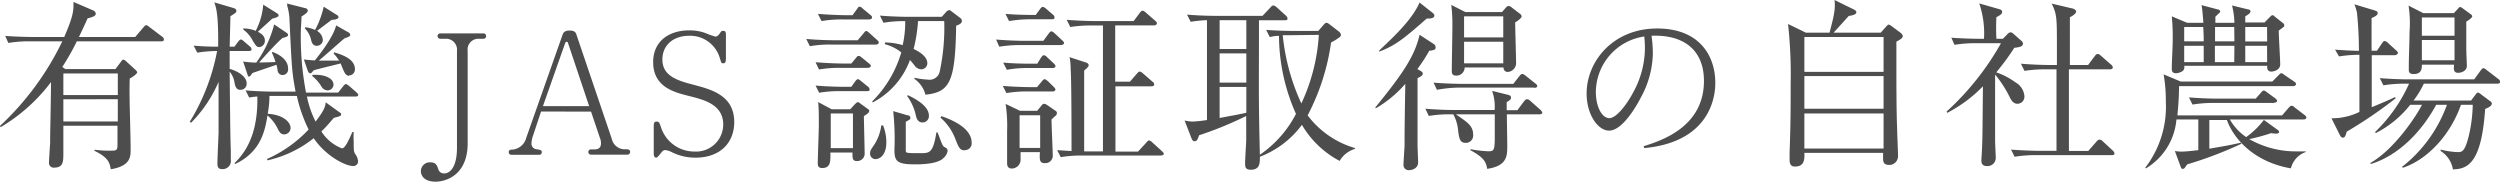
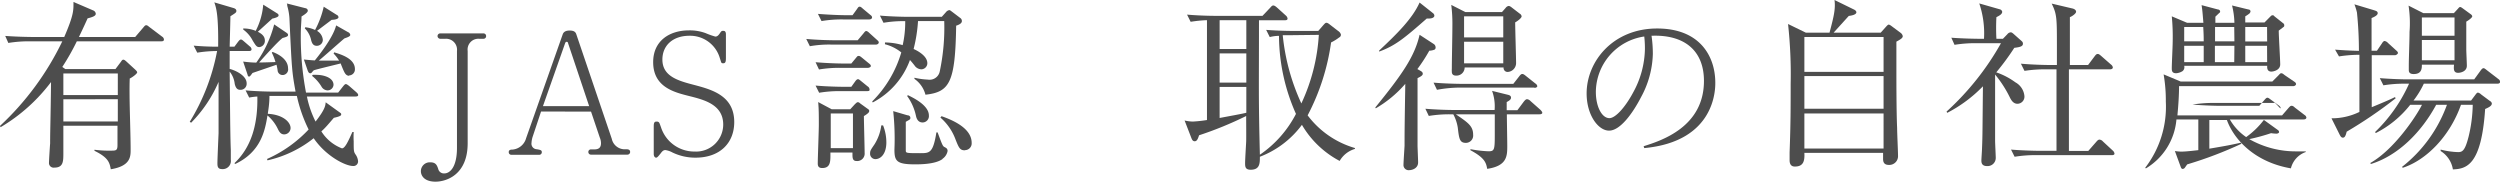
<svg xmlns="http://www.w3.org/2000/svg" viewBox="0 0 306.2 22.25">
  <defs>
    <style>.cls-1{fill:#4d4d4d;}</style>
  </defs>
  <title>img_jas_tit</title>
  <g id="レイヤー_2" data-name="レイヤー 2">
    <g id="レイヤー_1-2" data-name="レイヤー 1">
      <path class="cls-1" d="M14.14,8.46l.69-.92c.06-.09.15-.23.26-.23s.2.05.42.25l1.09,1c.06.07.2.18.2.31s-.47.53-.91.75C15.8,12,16,15.91,16,18.34c0,.82,0,2-2.43,2.39-.15-.8-.28-1.42-2-2.26l0-.13a13.76,13.76,0,0,0,2.14.11c.53,0,.68-.07.68-.68,0-.38,0-2,0-2.37H7.76c0,1.13,0,2.23,0,3.36,0,1,0,1.77-1.11,1.77A.57.57,0,0,1,6,19.91c0-.24.11-2,.14-2.34,0-1.75.06-2.87.11-7.52A21.29,21.29,0,0,1,.07,15.58L0,15.42A34.65,34.65,0,0,0,7.63,5.06h-4a15.49,15.49,0,0,0-2.61.2L.64,4.4c1.5.11,3.07.13,3.38.13H7.87C9.06,1.77,9,1.24,9,.24L11.47,1.3a.49.49,0,0,1,.26.38c0,.27-.35.4-1,.57-.22.49-.4.89-1.06,2.28h6.89l1-1.17c.15-.18.22-.27.35-.27s.22.09.4.23l1.55,1.17a.45.45,0,0,1,.22.35c0,.2-.18.22-.33.22H9.41A28.07,28.07,0,0,1,7.63,8.2L8,8.46ZM7.76,9v2.64h6.67V9Zm0,3.16v2.72h6.67V12.15Z" />
      <path class="cls-1" d="M30.48,6.25H28.13V8.44c.78.2,2.08.84,2.08,1.77a.74.74,0,0,1-.77.79c-.25,0-.53-.06-.69-.72a2.88,2.88,0,0,0-.62-1.51c.07,7.25.09,8.33.14,9.62,0,.33,0,.9,0,1.17a1,1,0,0,1-1.08,1.15c-.53,0-.56-.36-.56-.71,0-.58.12-3.16.14-3.69,0-1.26,0-1.75,0-6.28a16.19,16.19,0,0,1-3.36,5l-.17-.11a25.5,25.5,0,0,0,3.35-8.67,15.42,15.42,0,0,0-2.43.2l-.44-.86c1,.09,2,.13,3,.13C26.76,1.86,26.5,1,26.25.29l2.37.7c.15.05.33.14.33.34s-.07.24-.73.66c0,.37-.06,2.5-.09,3.73h.58l.44-.59c.09-.11.22-.29.35-.29s.22.09.42.26l.67.58a.49.49,0,0,1,.22.35C30.81,6.23,30.61,6.25,30.48,6.25Zm13.06,5.57H37.59a12.18,12.18,0,0,0,1.06,3.07c1.15-1.48,1.2-1.92,1.24-2.36l1.72,1.24c.12.09.18.11.18.24s-.09.24-.9.42c-.67.77-1,1.19-1.53,1.66a5.15,5.15,0,0,0,2.52,2.08c.38,0,.77-.87,1.28-2l.16,0a10,10,0,0,0,0,1.13c0,1.22,0,1.3.27,1.68a1.67,1.67,0,0,1,.26.71.56.56,0,0,1-.62.64c-.92,0-3.31-1.2-4.81-3.4a14,14,0,0,1-5.66,2.71l-.05-.17a15.73,15.73,0,0,0,5.09-3.61,17.59,17.59,0,0,1-1.44-4.11H33c0,1-.13,1.64-.2,2.19,1.83.09,2.79,1,2.79,1.75a.79.79,0,0,1-.78.77c-.44,0-.62-.33-.82-.75a5,5,0,0,0-1.23-1.57c-.29,1.77-.76,4.44-3.94,5.94l-.11-.09c2-1.89,2.88-4.61,2.81-8.17a8.19,8.19,0,0,0-1,.13l-.44-.88c1.48.13,3,.15,3.4.15H36.2c-.44-2.43-.46-2.65-.75-9A7,7,0,0,0,35.18.71c0-.09,0-.22-.06-.29L37.39,1c.11,0,.31.11.31.31s-.33.44-.77.71c0,.53-.09,1.21-.09,2.25a36.26,36.26,0,0,0,.64,7.07h3.94l.59-.75c.18-.22.25-.29.36-.29s.33.18.42.25l.86.75c.11.11.22.2.22.35S43.67,11.82,43.54,11.82ZM34.59,9.19A.61.61,0,0,1,34,8.62c0-.11-.11-.6-.13-.69l-2.92,1c-.05,0-.29.45-.44.45s-.18-.18-.2-.27l-.53-1.57a13.89,13.89,0,0,0,1.61.13,14,14,0,0,0,2.19-4.68l1.48,1c.13.09.22.16.22.29s-.07.22-.66.37C34.1,5,32.13,7.2,31.74,7.65c.48,0,.64,0,2-.05a6.14,6.14,0,0,0-.45-1.15l.09-.09c1.09.4,1.9,1.11,1.9,2A.69.69,0,0,1,34.59,9.19ZM33.35,2.28,31.58,3.89c.46.24.86.53.86,1.08a.76.76,0,0,1-.68.8c-.33,0-.44-.2-.8-.78a3.85,3.85,0,0,0-1.17-1.37V3.49a3.82,3.82,0,0,1,1.53.29A8.43,8.43,0,0,0,32.24.57l1.6,1c.13.09.28.13.28.33S33.59,2.23,33.35,2.28Zm9.41,7c-.39,0-.55-.38-.64-.56s-.35-.81-.39-.95c-.54.14-2.86.69-3.3.84a3.79,3.79,0,0,0-.26.29.2.2,0,0,1-.18.07c-.15,0-.22-.14-.29-.29l-.48-1.39c.66.06.92.09,1.34.11.23-.29,2.21-2.68,2.61-4.29l1.48.84c.07,0,.25.18.25.33s-.25.27-.71.42c-.51.42-2.67,2.35-3.14,2.72,1.19,0,1.9,0,2.48,0a4.86,4.86,0,0,0-.67-.86l.07-.15c.86.26,2.54.77,2.54,2.05A.74.74,0,0,1,42.76,9.24ZM40.62,2.43,38.83,3.78a1.4,1.4,0,0,1,.71,1.1.73.73,0,0,1-.75.73c-.45,0-.58-.35-.67-.64a2.89,2.89,0,0,0-.79-1.5l.06-.13a3.7,3.7,0,0,1,1.2.33A11.12,11.12,0,0,0,39.65.82l1.59,1a.35.35,0,0,1,.22.28C41.46,2.39,40.77,2.43,40.62,2.43Zm-.53,8.64a.9.9,0,0,1-.73-.49A5,5,0,0,0,38.23,9.3l.05-.13a4.35,4.35,0,0,1,.57,0c.6,0,2,.26,2,1.23A.73.73,0,0,1,40.09,11.07Z" />
      <path class="cls-1" d="M59.21,4.09a.32.32,0,0,1,.33.32.32.32,0,0,1-.33.34H58.7a1.32,1.32,0,0,0-1.42,1.49V17.55c0,3.85-2.6,4.7-3.94,4.7s-1.79-.71-1.79-1.28a1.09,1.09,0,0,1,1.14-1.09c.67,0,.83.32,1,.87a.71.71,0,0,0,.73.49c.65,0,1.55-.71,1.55-3.14V6.24a1.34,1.34,0,0,0-1.42-1.49h-.61a.34.34,0,0,1-.35-.32.33.33,0,0,1,.35-.34Z" />
      <path class="cls-1" d="M66.27,13.66l-1,3a2.92,2.92,0,0,0-.17.83.68.68,0,0,0,.65.79c.47.08.61.12.61.36a.31.31,0,0,1-.32.32H62.66a.32.32,0,0,1-.35-.32c0-.22.12-.32.47-.32a1.9,1.9,0,0,0,1.66-1.4L68.93,4.18c.11-.28.37-.44.84-.44s.71.14.81.44L74.93,17a1.62,1.62,0,0,0,1.72,1.28c.21,0,.53,0,.53.34a.33.33,0,0,1-.32.32H72.41a.32.32,0,0,1-.35-.32.31.31,0,0,1,.35-.32h.36c.57,0,.84-.22.84-.77a1.83,1.83,0,0,0-.15-.69l-1.07-3.17ZM72.16,13,69.58,5.3c0-.1-.08-.18-.18-.18s-.16.1-.18.16L66.5,13Z" />
      <path class="cls-1" d="M80.07,15.64c0-.49,0-.75.35-.75s.34.18.53.67a4.28,4.28,0,0,0,4.12,3,3.32,3.32,0,0,0,3.51-3.3c0-2.48-2.39-3.05-4.22-3.51S80,10.64,80,7.61C80,5,82,3.72,84.38,3.72a5.58,5.58,0,0,1,2.05.34,9.52,9.52,0,0,0,1.18.42c.22,0,.37-.12.57-.42s.24-.28.43-.28.3.12.3.43V7.1c0,.47-.06.65-.33.65s-.22-.06-.42-.65a3.79,3.79,0,0,0-3.72-2.72c-2,0-3.31,1.16-3.31,2.92,0,2.08,2,2.61,3.92,3.11,2.13.57,4.88,1.3,4.88,4.54,0,2.56-1.75,4.36-4.74,4.36a6.42,6.42,0,0,1-2.84-.64,2.57,2.57,0,0,0-.85-.29c-.23,0-.37.12-.57.39-.33.42-.45.54-.57.54s-.29-.12-.29-.46Z" />
      <path class="cls-1" d="M107.3,5.46h-5.5a13.63,13.63,0,0,0-2.61.2l-.44-.89c1.52.14,3.09.16,3.4.16h2.9l.71-.84c.17-.22.24-.29.33-.29s.22.07.39.24l.93.84c.16.14.22.2.22.33S107.46,5.46,107.3,5.46Zm-1,2.85h-3.38a14.91,14.91,0,0,0-2.61.2l-.42-.89c1.39.12,2.76.16,3.38.16h1l.53-.64c.16-.18.2-.29.36-.29s.22.07.42.22l.84.69c.15.11.24.2.24.33S106.42,8.31,106.31,8.31Zm-.09,2.85h-3.29a15,15,0,0,0-2.59.2l-.44-.88c1.5.13,3.07.15,3.38.15h1l.46-.64c.14-.2.25-.29.36-.29s.2.09.39.24l.8.65a.45.45,0,0,1,.22.35C106.55,11.14,106.37,11.16,106.22,11.16Zm-.4,3.05c0,.73.09,3.87.09,4.51a.91.91,0,0,1-1,1c-.49,0-.49-.42-.49-.84v-.2h-2.7c0,1,.07,1.9-1,1.9-.37,0-.55-.15-.55-.55,0-.73.13-4,.13-4.73,0-1.08,0-2-.08-2.8l1.65.88h2.28l.55-.6c.18-.17.27-.26.36-.26s.15,0,.31.15l.83.6c.23.16.27.18.27.33S106.33,13.9,105.82,14.21Zm.66-11.83h-3.24a14.79,14.79,0,0,0-2.61.2l-.44-.88c1.39.11,2.74.16,3.4.16h.84l.53-.73c.15-.22.2-.31.33-.31s.2.06.4.24l.9.75c.12.09.23.18.23.33S106.64,2.38,106.48,2.38Zm-2,11.52h-2.72v4.24h2.72Zm2.78,5.59a.66.66,0,0,1-.68-.73c0-.31.09-.42.55-1.1a5.72,5.72,0,0,0,.82-2.3h.22a5.67,5.67,0,0,1,.4,2.19C108.52,18.92,107.83,19.49,107.21,19.49Zm9.86-16.33c-.11,6.94-.79,8.11-3.76,8.44A3.43,3.43,0,0,0,112,9.66l0-.14a8.83,8.83,0,0,0,1.64.23,1.27,1.27,0,0,0,1.46-1,25.84,25.84,0,0,0,.55-6.17h-3.21A18.68,18.68,0,0,1,111.9,6c.33.15,1.68.79,1.68,1.74a.75.75,0,0,1-.75.75A1.05,1.05,0,0,1,112,8c-.29-.36-.38-.47-.55-.65a9.56,9.56,0,0,1-4.56,5.2l-.06-.13a14.05,14.05,0,0,0,3.56-6,5.24,5.24,0,0,0-2-1l0-.22a7.83,7.83,0,0,1,2.17.33,12.67,12.67,0,0,0,.31-2.94,14.26,14.26,0,0,0-2.66.2l-.44-.88c1.53.13,3.1.15,3.41.15h4.17l.51-.57a.67.67,0,0,1,.4-.25c.11,0,.2.09.35.2l1,.76a.44.44,0,0,1,.2.37C117.82,2.81,117.58,3,117.07,3.16Zm-1.66,16.31c-.88.66-2.8.66-3.38.66-2.25,0-2.52-.4-2.52-1.81a31.87,31.87,0,0,0-.15-4.71l1.74.51c.16,0,.36.09.36.31s-.07.2-.56.49c0,1.32,0,3.11,0,3.47s0,.37,1.75.37c1.17,0,1.59,0,2-2.54h.15c.56,1.5.62,1.68.84,1.79s.38.2.38.49A1.49,1.49,0,0,1,115.41,19.47ZM113,15c-.38,0-.67-.22-.8-.75a6.41,6.41,0,0,0-1.1-2.5l.11-.09c.59.29,2.56,1.22,2.56,2.48A.78.78,0,0,1,113,15Zm5.17,3.41c-.6,0-.73-.31-1.13-1.31a6.5,6.5,0,0,0-1.86-2.7l.14-.17c1.46.51,3.69,1.5,3.69,3.27A.83.83,0,0,1,118.2,18.39Z" />
-       <path class="cls-1" d="M130,5.52h-5a15.65,15.65,0,0,0-2.61.2L122,4.84c1.46.13,3,.16,3.4.16h2.39l.64-.87c.11-.15.22-.29.35-.29s.33.18.38.23l.93.86c.22.2.24.28.24.35S130.17,5.52,130,5.52Zm-1.08,2.81h-3a13.78,13.78,0,0,0-2.6.22l-.45-.88c1.53.13,3.1.13,3.41.13h.77l.46-.75c.09-.13.22-.29.33-.29a.64.64,0,0,1,.4.24l.82.76c.06.06.22.22.22.35S129.11,8.33,128.94,8.33Zm0,2.87h-3.07a15,15,0,0,0-2.58.2l-.45-.88c1.51.13,3.08.15,3.38.15h.82l.58-.7c.17-.2.24-.27.35-.27s.29.16.4.24l.68.67c.13.13.24.24.24.35S129.13,11.2,129,11.2Zm-.15-8.84H126.2a16.4,16.4,0,0,0-2.61.22l-.44-.88c1.28.11,2.58.13,3.71.13l.51-.7c.07-.09.2-.29.35-.29a.91.91,0,0,1,.42.24l.82.71a.46.46,0,0,1,.2.35C129.16,2.34,129,2.36,128.83,2.36Zm.48,11.83a5,5,0,0,1-.46.44c0,.68.15,3.84.15,4.35a.91.91,0,0,1-1,1c-.64,0-.62-.49-.57-1.35H125c0,.44,0,.8,0,.88a1.08,1.08,0,0,1-1.08,1.13c-.57,0-.57-.49-.57-.68s0-.93,0-1.09c0-1.08,0-2,0-2.76a18.55,18.55,0,0,0-.18-3.38l1.76.84h2.11l.55-.68a.42.42,0,0,1,.31-.18.88.88,0,0,1,.35.15l1,.69c.11.07.2.13.2.29A.58.58,0,0,1,129.31,14.19Zm-1.85-.07h-2.52v4h2.52Zm14.69,4.93h-9.59a14.71,14.71,0,0,0-2.58.2l-.44-.86,1.76.11c0-1.75,0-8.84-.11-10.08A6.94,6.94,0,0,0,131,7l1.9.62c.29.09.44.18.44.38s-.37.48-.55.64v9.9h2.3V3.12h-1.39a15.83,15.83,0,0,0-2.61.19l-.44-.88c1.77.13,3.07.15,3.4.15h4.8l.75-1c.11-.16.22-.27.35-.27s.31.16.38.22l1.15,1c.11.11.22.18.22.33s-.2.25-.33.25h-4.78V10h1.81l.82-.95c.13-.13.25-.29.36-.29A.83.83,0,0,1,140,9l1.15,1a.43.43,0,0,1,.22.33c0,.22-.22.24-.33.24h-4.42v8h2.76l1-1.08c.13-.14.24-.29.33-.29a.64.64,0,0,1,.4.22l1.21,1.1c.11.11.22.2.22.34S142.26,19.05,142.15,19.05Z" />
      <path class="cls-1" d="M164.08,19.71a11.63,11.63,0,0,1-4.62-4.42,11.54,11.54,0,0,1-5.15,3.91c0,.8,0,1.59-1.13,1.59-.68,0-.68-.41-.68-.83s.11-2.17.13-2.59,0-2.65,0-3.16a44.35,44.35,0,0,1-5.77,2.36c-.17.56-.31.73-.53.73s-.31-.15-.4-.37l-.84-2.17a5.09,5.09,0,0,0,1,.13,15.92,15.92,0,0,0,1.74-.19V2.47a15.81,15.81,0,0,0-2,.2l-.44-.88c1.75.15,3.38.15,3.4.15h5.84l.95-1c.17-.2.26-.27.37-.27s.25.07.44.24l1.11,1a.61.61,0,0,1,.2.35c0,.18-.13.22-.33.22H154.2c0,8.38-.07,9.31.11,16.47a13.62,13.62,0,0,0,4.42-5,23.69,23.69,0,0,1-2.08-9.56,4.74,4.74,0,0,0-1.13.15l-.44-.88c1.72.13,3.36.13,3.38.13h3l.62-.71c.2-.22.27-.29.38-.29s.24.07.46.25l1,.77a.77.77,0,0,1,.31.4.35.35,0,0,1-.2.37,5.85,5.85,0,0,1-1,.62,27.2,27.2,0,0,1-2.87,8.93,11.12,11.12,0,0,0,5.79,4v.11A3.21,3.21,0,0,0,164.08,19.71ZM152.65,2.47h-3.27V6h3.27Zm0,4.07h-3.27v3.58h3.27Zm0,4.11h-3.27v3.8c1.15-.22,2.78-.51,3.27-.64Zm5.46-6.34-1,0a26,26,0,0,0,2.28,8.36,23,23,0,0,0,2.14-8.4Z" />
      <path class="cls-1" d="M175.7,6.08a1.83,1.83,0,0,1-.64.13,20,20,0,0,1-1.46,2.25l.35.2c.25.13.31.24.31.38s-.11.28-.64.53c0,2.85,0,6,0,8.24,0,.31.07,1.75.07,2.08,0,.77-.79.95-1.08.95a.63.63,0,0,1-.71-.69c0-.31.11-1.92.13-2.3,0-1.52,0-2.14.09-7.58a14.16,14.16,0,0,1-3.62,3l-.05-.11c3.25-4,4.82-6.23,5.42-8.9l1.72,1.12a.49.49,0,0,1,.24.4A.29.29,0,0,1,175.7,6.08Zm-.95-3.81c-2.78,2.44-3.85,3.32-5.83,4.05l0-.13c2.14-2,4.09-3.92,4.95-5.88l1.64,1.3a.4.4,0,0,1,.17.35C175.63,2.16,175.39,2.3,174.75,2.27ZM188.56,14h-4c0,.62.05,3.29.05,3.85,0,1.23,0,2.47-2.46,2.83-.13-.76-.31-1.35-2.05-2.28l0-.13a14.66,14.66,0,0,0,2.21.26c.71,0,.77-.18.77-1.92,0-.42,0-2.23,0-2.61h-4.77c1.46,1,2.12,1.42,2.12,2.5a.9.9,0,0,1-.88,1c-.78,0-.84-.51-1-1.86A5.14,5.14,0,0,0,178,14h-.4a15.32,15.32,0,0,0-2.6.2l-.42-.88c1.37.11,2.74.15,3.38.15h5.1a5.57,5.57,0,0,0-.31-2.34l1.9.47c.27.06.42.15.42.37s-.24.38-.53.53v1h1.31l.79-1.06c.18-.22.27-.28.4-.29a.7.7,0,0,1,.42.23l1.22,1.08c.08.09.22.24.22.35S188.78,14,188.56,14Zm-.62-3.27H178.6A15.71,15.71,0,0,0,176,11l-.42-.88c1.52.13,3.2.15,3.38.15h6.39l.73-.93c.15-.2.26-.28.37-.28s.22.06.44.24l1.17.93a.48.48,0,0,1,.23.33C188.28,10.67,188.12,10.76,187.94,10.76Zm-2.36-8c0,.79.11,4.31.11,5a1.09,1.09,0,0,1-1,1.08.49.49,0,0,1-.53-.55h-4.77a1,1,0,0,1-1.06,1c-.42,0-.51-.25-.51-.47a3.19,3.19,0,0,1,0-.4c0-1,.07-4.11.07-5.39a18.13,18.13,0,0,0-.14-2.4l1.73.88h4.48l.45-.51a.57.57,0,0,1,.37-.24c.11,0,.22.06.42.22l.95.73a.44.44,0,0,1,.22.33C186.35,2.21,185.91,2.56,185.58,2.74ZM184.12,2h-4.8V4.58h4.8Zm0,3.11h-4.8V7.76h4.8Z" />
      <path class="cls-1" d="M201.31,17.91c2.19-.69,7.39-2.36,7.39-8,0-3.68-2.36-5.69-6.42-5.53a15.5,15.5,0,0,1,.16,2.24A11.63,11.63,0,0,1,201,11.89C199.91,14,198.4,16,197.08,16s-2.75-1.89-2.75-4.56c0-3.91,3.22-7.95,8.64-7.95,5.2,0,7.12,3.37,7.12,6.65,0,.79,0,7.18-8.7,8Zm-5.85-6.65c0,1.83.75,3.21,1.66,3.21.75,0,1.95-1.36,2.89-3.11A11.4,11.4,0,0,0,201.47,6a13.78,13.78,0,0,0-.08-1.53A6.92,6.92,0,0,0,195.46,11.26Z" />
      <path class="cls-1" d="M230.35,4l.69-.77c.11-.11.2-.22.31-.22a1,1,0,0,1,.28.15l1.13.84a.67.67,0,0,1,.29.42c0,.22-.2.37-.78.68,0,1.13,0,1.62,0,3.52,0,1.15,0,5.1.09,7.07,0,.6.11,2.81.11,3.38a1.07,1.07,0,0,1-1.11,1.13c-.55,0-.72-.29-.72-.73,0-.14,0-.64,0-.75H221c.05,1-.11,1.68-1.17,1.68-.46,0-.64-.31-.64-.78,0-.22,0-.68,0-.95.13-3.53.13-5.5.13-8.37A56.66,56.66,0,0,0,219,2.94L221.18,4h2.9c.53-2,.75-2.92.61-4l2.39,1.17c.24.11.29.27.29.33,0,.27-.49.4-.93.45L224.58,4ZM221,4.53V8.8h9.7V4.53Zm0,4.79v4h9.7v-4Zm0,4.58v4.29h9.7V13.9Z" />
      <path class="cls-1" d="M247.1,12.71c-.5,0-.75-.42-.92-.75a14,14,0,0,0-1.82-2.83c0,5.85,0,6.49,0,8.11,0,.33.08,1.81.08,2.1a1,1,0,0,1-1.08,1c-.68,0-.68-.49-.68-.68s.08-1.31.08-1.53c.07-1.7.05-2.14.11-7.56a16.93,16.93,0,0,1-4.37,3.25l-.09-.15a33.3,33.3,0,0,0,6.67-8.38H242a15.49,15.49,0,0,0-2.61.2L239,4.62c1.51.11,3.07.13,3.38.13H243a11.38,11.38,0,0,0-.58-4.33l2.55.73a.38.38,0,0,1,.26.29c0,.26-.26.44-.71.66a24.88,24.88,0,0,0,0,2.65h.8l.55-.57a.56.56,0,0,1,.4-.22c.13,0,.22.08.35.19l1,.89a.39.39,0,0,1,.15.31c0,.33-.35.42-1.06.51a29.93,29.93,0,0,1-2.21,3,8.73,8.73,0,0,1,2.34,1.22,2.14,2.14,0,0,1,1.11,1.68A.87.87,0,0,1,247.1,12.71ZM258.71,19h-9.35a15.78,15.78,0,0,0-2.61.2l-.44-.88c1.55.13,3.2.15,3.4.15h2.17c0-2.25,0-5.83,0-8.08,0-1.06,0-1.22,0-1.9h-1.31a16.59,16.59,0,0,0-2.61.19l-.44-.88c1.48.13,3,.16,3.41.16h1c0-.38,0-1.84,0-2.21,0-3.56,0-4-.64-5.31l2.46.58c.33.06.53.22.53.42s-.42.53-.76.66c0,.55,0,4.93,0,5.86h2.23l.82-1.09c.13-.17.22-.26.36-.26s.24.09.42.24l1.21,1.06a.53.53,0,0,1,.22.35c0,.16-.17.23-.33.23H253.4v6l0,4h2.37l1-1.14c.15-.18.26-.25.37-.25a.61.61,0,0,1,.42.22l1.22,1.13a.58.58,0,0,1,.2.35C259,18.94,258.84,19,258.71,19Z" />
-       <path class="cls-1" d="M282.11,14.63h-9a6.55,6.55,0,0,0,2,2.16,10.1,10.1,0,0,0,2.17-2.1L279,15.93a.3.3,0,0,1,.14.24c0,.12-.16.2-.34.2a4.93,4.93,0,0,1-.64-.06,24.32,24.32,0,0,1-2.67.73,11.56,11.56,0,0,0,5.86,1.5c.46,0,.77,0,1.06,0v.08a2.83,2.83,0,0,0-1.82,2c-4.48-.77-7-3.58-7.84-5.92H270.6v3.51c2.18-.37,2.43-.42,3.86-.73l.07.13a48.38,48.38,0,0,1-6.63,2.52c-.07.07-.27.38-.33.45a.41.41,0,0,1-.22.11c-.14,0-.2-.09-.27-.29l-.7-1.9a6,6,0,0,0,.77.07c.62,0,1.72-.14,2.1-.18V14.63h-2.68a7.73,7.73,0,0,1-3.75,6l-.07-.09a12.24,12.24,0,0,0,2.52-8.1A18.52,18.52,0,0,0,265,9.11l2.1.88h11.21l.73-.73c.17-.18.26-.29.35-.29s.16,0,.42.22L281,10c.18.11.22.22.22.31s-.15.24-.33.24h-14c0,1.15-.09,2.39-.2,3.58h12.82l.79-.91c.18-.2.25-.26.36-.26s.19,0,.42.22l1.19.91a.44.44,0,0,1,.22.33C282.44,14.61,282.26,14.63,282.11,14.63ZM279.68,3.31l-.58.44c0,.67.18,3.57.18,4.14,0,.73-.88.88-1.08.88-.42,0-.55-.29-.51-.71H267.52a.62.62,0,0,1-.2.65,1.68,1.68,0,0,1-.79.26c-.53,0-.53-.35-.53-.62,0-.51.11-2.72.11-3.18A26.27,26.27,0,0,0,266,2l1.87.79h2c-.11-1.34-.11-1.43-.22-2.16l2,.53c.11,0,.27.09.27.24s-.05.13-.16.24l-.42.4v.75h2.33a9.58,9.58,0,0,0-.29-2.12l2,.49c.17,0,.26.13.26.22a.41.41,0,0,1-.15.29A3.91,3.91,0,0,1,275,2v.75h2.36l.67-.68c.13-.13.19-.2.31-.2s.11,0,.26.15l1.06.84a.24.24,0,0,1,.11.22A.2.2,0,0,1,279.68,3.31Zm-9.83,0h-2.33V5.06h2.39C269.91,4.66,269.91,4.22,269.85,3.29Zm.06,2.3h-2.39v2h2.39Zm8.64,7h-7.42a14.6,14.6,0,0,0-2.59.2l-.44-.88c1.39.11,2.78.15,3.38.15h4.8l.64-.73c.17-.19.24-.26.35-.26s.2.07.4.22l1,.73c.11.09.22.18.22.33S278.71,12.57,278.55,12.57Zm-4.88-7h-2.39c0,.49,0,1.33,0,2h2.37Zm0-2.3H271.3V5.06h2.37C273.67,4.8,273.65,3.56,273.65,3.29Zm4,2.3H275c0,.44,0,1.57,0,2h2.68Zm0-2.3H275l0,1.77h2.68Z" />
+       <path class="cls-1" d="M282.11,14.63h-9a6.55,6.55,0,0,0,2,2.16,10.1,10.1,0,0,0,2.17-2.1L279,15.93a.3.3,0,0,1,.14.24c0,.12-.16.2-.34.2a4.93,4.93,0,0,1-.64-.06,24.32,24.32,0,0,1-2.67.73,11.56,11.56,0,0,0,5.86,1.5c.46,0,.77,0,1.06,0v.08a2.83,2.83,0,0,0-1.82,2c-4.48-.77-7-3.58-7.84-5.92H270.6v3.51c2.18-.37,2.43-.42,3.86-.73l.07.13a48.38,48.38,0,0,1-6.63,2.52c-.07.07-.27.38-.33.45a.41.41,0,0,1-.22.11c-.14,0-.2-.09-.27-.29l-.7-1.9a6,6,0,0,0,.77.07c.62,0,1.72-.14,2.1-.18V14.63h-2.68a7.73,7.73,0,0,1-3.75,6l-.07-.09a12.24,12.24,0,0,0,2.52-8.1A18.52,18.52,0,0,0,265,9.11l2.1.88h11.21l.73-.73c.17-.18.26-.29.35-.29s.16,0,.42.22L281,10c.18.11.22.22.22.31s-.15.24-.33.24h-14c0,1.15-.09,2.39-.2,3.58h12.82l.79-.91c.18-.2.25-.26.36-.26s.19,0,.42.22l1.19.91a.44.44,0,0,1,.22.33C282.44,14.61,282.26,14.63,282.11,14.63ZM279.68,3.31l-.58.44c0,.67.18,3.57.18,4.14,0,.73-.88.88-1.08.88-.42,0-.55-.29-.51-.71H267.52a.62.62,0,0,1-.2.65,1.68,1.68,0,0,1-.79.26c-.53,0-.53-.35-.53-.62,0-.51.11-2.72.11-3.18A26.27,26.27,0,0,0,266,2l1.87.79h2c-.11-1.34-.11-1.43-.22-2.16l2,.53c.11,0,.27.09.27.24s-.05.13-.16.24l-.42.4v.75h2.33a9.58,9.58,0,0,0-.29-2.12l2,.49c.17,0,.26.13.26.22a.41.41,0,0,1-.15.29A3.91,3.91,0,0,1,275,2v.75h2.36l.67-.68c.13-.13.19-.2.31-.2s.11,0,.26.15l1.06.84a.24.24,0,0,1,.11.22A.2.2,0,0,1,279.68,3.31Zm-9.83,0h-2.33V5.06h2.39C269.91,4.66,269.91,4.22,269.85,3.29Zm.06,2.3h-2.39v2h2.39Zm8.64,7h-7.42a14.6,14.6,0,0,0-2.59.2c1.39.11,2.78.15,3.38.15h4.8l.64-.73c.17-.19.24-.26.35-.26s.2.07.4.22l1,.73c.11.09.22.18.22.33S278.71,12.57,278.55,12.57Zm-4.88-7h-2.39c0,.49,0,1.33,0,2h2.37Zm0-2.3H271.3V5.06h2.37C273.67,4.8,273.65,3.56,273.65,3.29Zm4,2.3H275c0,.44,0,1.57,0,2h2.68Zm0-2.3H275l0,1.77h2.68Z" />
      <path class="cls-1" d="M293.36,6.76h-2.87c0,2.06,0,4.24,0,6.37,1.94-.8,2.36-1,2.85-1.24l.08.15a54.17,54.17,0,0,1-6,4.09c-.13.55-.25.73-.47.73s-.33-.26-.39-.37l-1-2a7.73,7.73,0,0,0,3.42-.78c0-2,0-5,0-7a16.3,16.3,0,0,0-2.5.2L286,6.08c.82.06,1.51.11,2.92.15a46,46,0,0,0-.24-4.7,7.47,7.47,0,0,0-.31-1l2.36.71c.27.09.49.13.49.38s-.42.46-.75.59c0,.62,0,3.43,0,4h.66l.62-.91c.06-.11.2-.28.31-.28a.73.73,0,0,1,.42.24l1,.91c.18.15.22.24.22.33S293.49,6.76,293.36,6.76Zm12.51,3.49h-9a11,11,0,0,1-1.26,2.06h7.05l.55-.73c.09-.13.2-.24.29-.24a.83.83,0,0,1,.38.22l1.1.82a.38.38,0,0,1,.22.3c0,.33-.51.53-.82.67-.46,6.94-2.32,7.33-3.95,7.4a3.24,3.24,0,0,0-1.5-2.25l0-.18a9.68,9.68,0,0,0,2.14.31c.51,0,.84-.15,1.28-1.88a17.6,17.6,0,0,0,.51-3.91h-1.44c-1.37,3.87-4.26,6.78-7.13,7.71l-.09-.11a17,17,0,0,0,5.5-7.6h-1.32c-1.77,3.29-4.62,6.21-8,7.25l-.06-.13c2.89-1.62,5.61-5.69,6.32-7.12h-1.44A12.66,12.66,0,0,1,291,16.29l-.11-.11a18.94,18.94,0,0,0,4.17-5.93h-.53a15.49,15.49,0,0,0-2.61.2l-.44-.88c1.39.11,2.76.15,3.41.15h8.15l.8-1.1c.08-.11.22-.27.33-.27s.2.07.39.22L306,9.68a.48.48,0,0,1,.22.33C306.2,10.23,306,10.25,305.87,10.25Zm-3.8-7.6c0,1.88,0,2.63,0,3.4,0,.31.07,1.7.07,2,0,.73-.82.87-1.06.87-.58,0-.56-.45-.51-1h-3.94c0,.44,0,1.15-1,1.15-.6,0-.6-.35-.6-.51s0-.42,0-.49c0-1,.09-3.13.09-4.15A14.2,14.2,0,0,0,295,.69l1.81.92h3.74l.51-.55c.11-.13.17-.2.26-.2s.18.07.31.16l.93.68c.11.07.24.18.24.31S302.42,2.45,302.07,2.65Zm-1.44-.51h-4V4.38h4Zm0,2.76h-4V7.38h4Z" />
    </g>
  </g>
</svg>